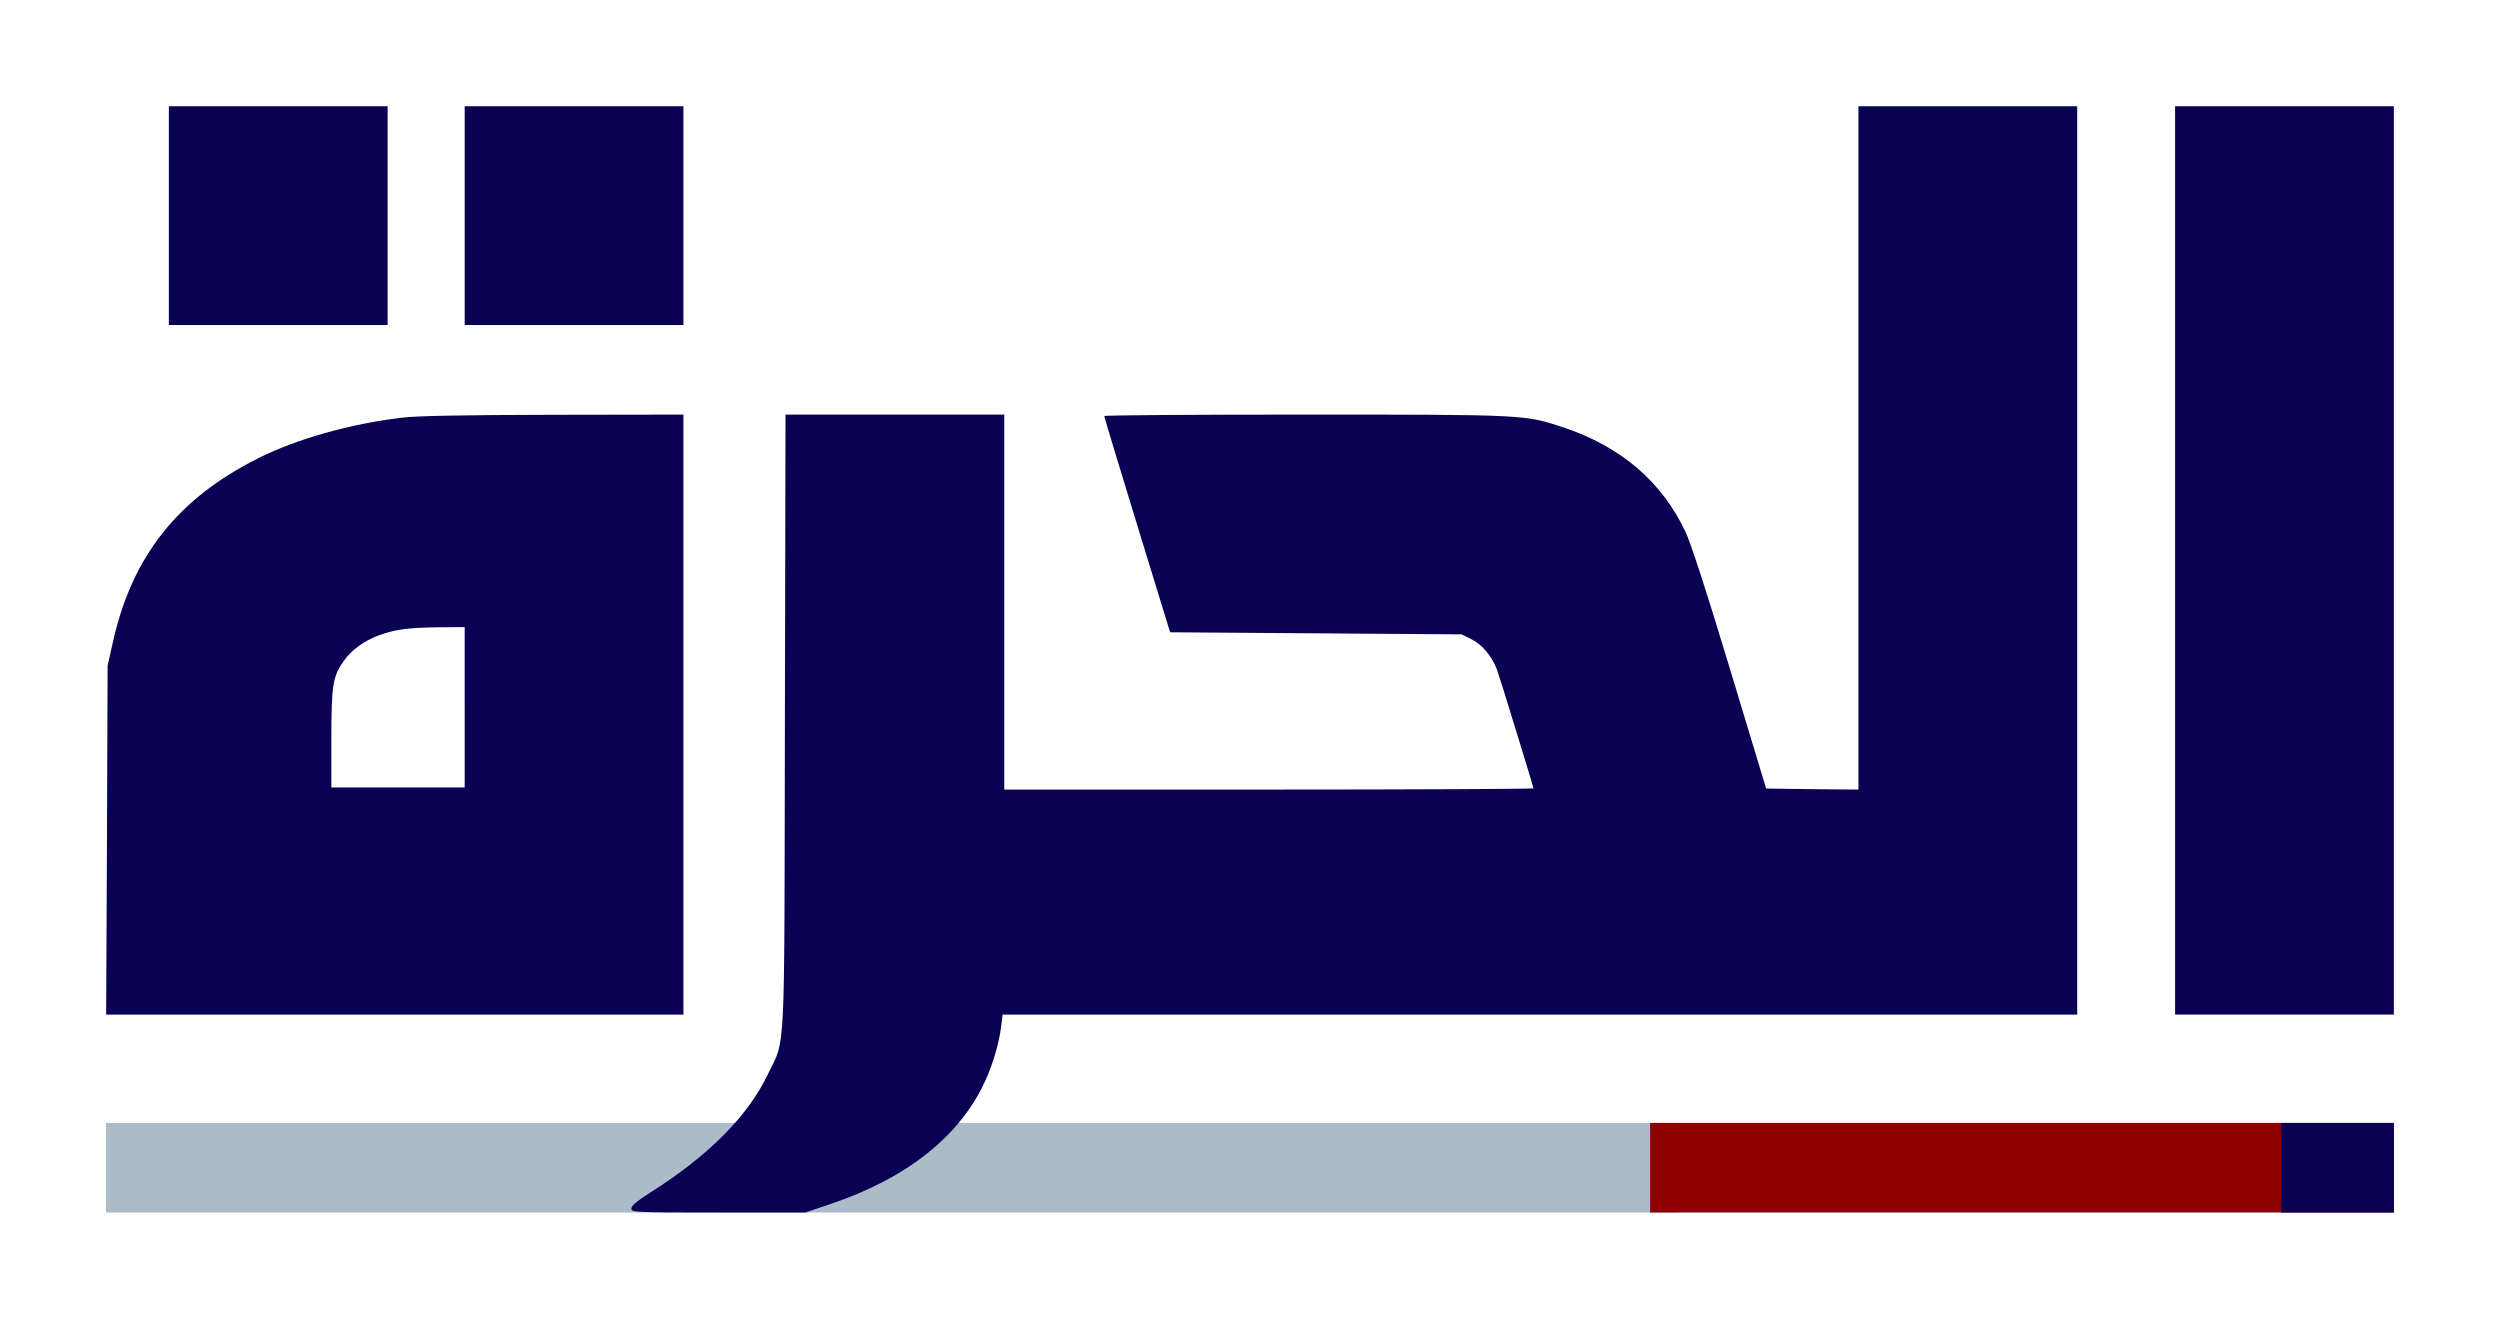
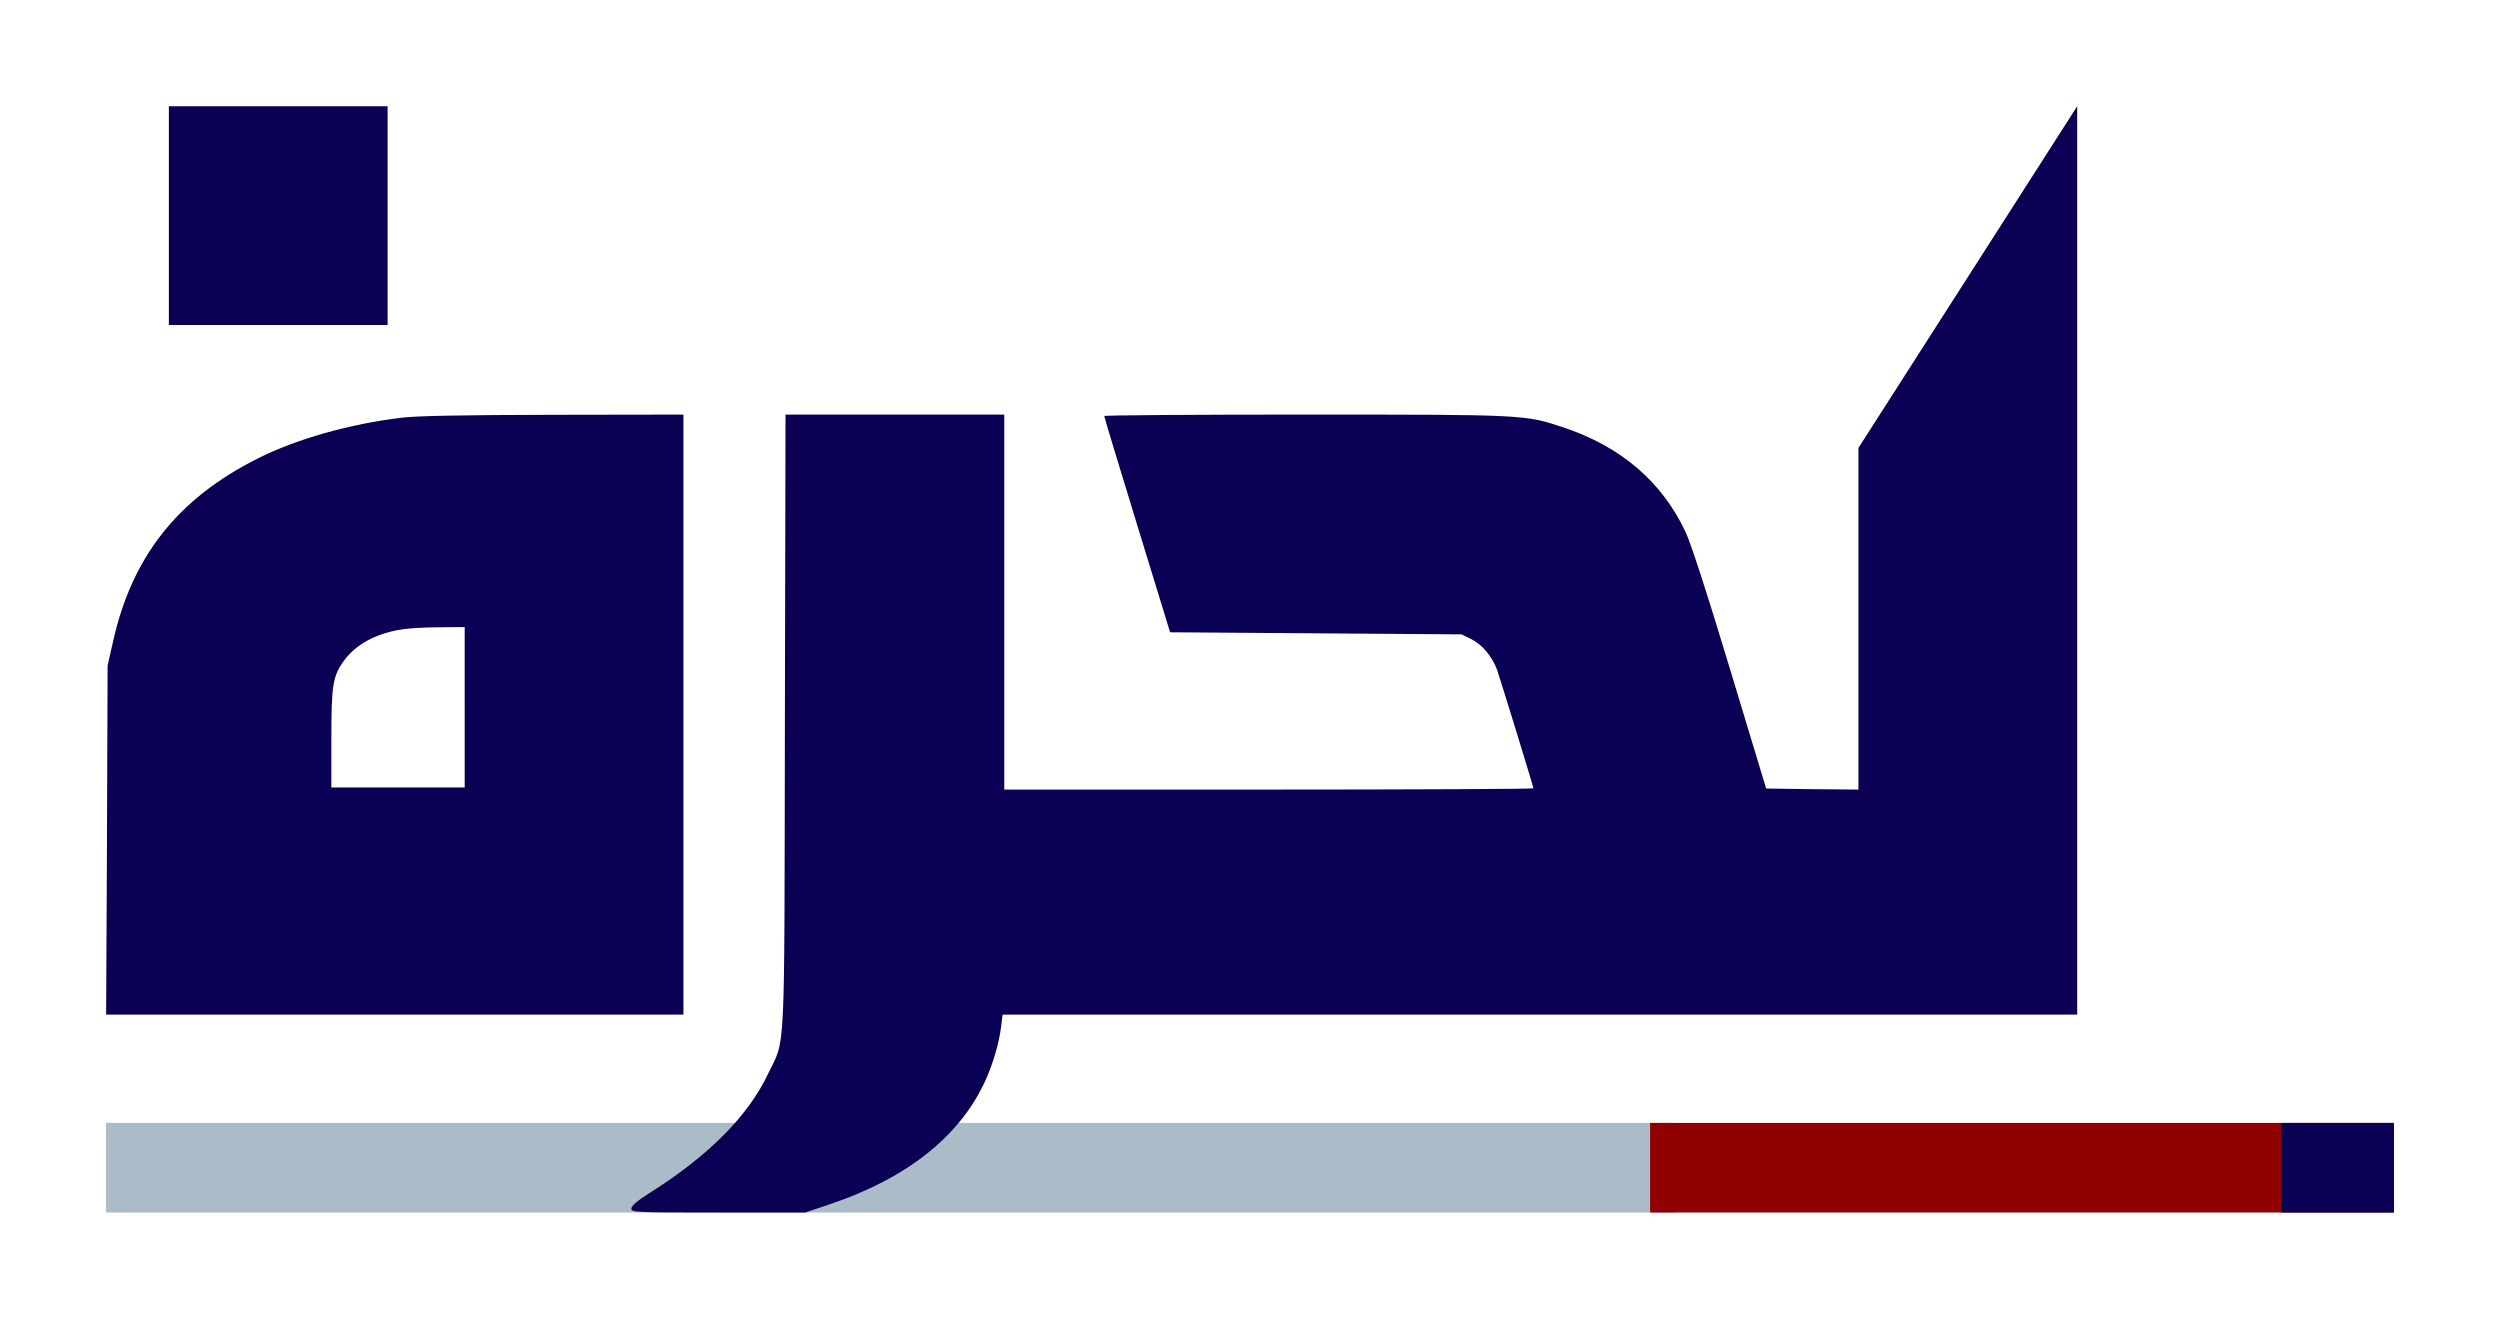
<svg xmlns="http://www.w3.org/2000/svg" xmlns:ns1="http://sodipodi.sourceforge.net/DTD/sodipodi-0.dtd" xmlns:ns2="http://www.inkscape.org/namespaces/inkscape" width="1200pt" height="633pt" viewBox="0 0 1200 633" preserveAspectRatio="xMidYMid meet" id="svg1829" ns1:docname="1200px-Al_Hurra_Logo.svg" ns2:version="1.2.2 (732a01da63, 2022-12-09)">
  <defs id="defs1833" />
  <rect style="fill:#acbbc8;fill-opacity:1;stroke-width:1.016" id="rect5620" width="754.39" height="43.044" x="50.85" y="538.994" />
  <g transform="matrix(0.1,0,0,-0.1,0.05,633)" fill="#000000" stroke="none" id="g1827">
    <path d="m 810,5295 v -525 h 525 525 v 525 525 H 1335 810 Z" id="path1815" style="fill:#0a0054;fill-opacity:1" />
-     <path d="m 2230,5295 v -525 h 525 525 v 525 525 h -525 -525 z" id="path1817" style="fill:#0a0054;fill-opacity:1" />
-     <path d="M 8920,4180 V 2540 l -221,2 -222,3 -174,575 c -111,368 -188,605 -214,659 -114,240 -309,407 -584,499 -187,62 -181,62 -1242,62 -530,0 -963,-3 -963,-7 0,-5 71,-240 158,-523 l 158,-515 699,-5 700,-5 47,-23 c 52,-26 99,-82 123,-146 16,-46 175,-562 175,-570 0,-3 -571,-6 -1270,-6 H 4820 v 900 900 h -525 -525 l -3,-1472 c -3,-1657 4,-1515 -81,-1693 -96,-202 -286,-393 -565,-569 -63,-40 -91,-64 -91,-77 0,-18 13,-19 418,-19 h 417 l 119,40 c 371,125 627,329 747,597 36,80 65,180 74,257 l 7,56 h 2579 2579 v 2180 2180 h -525 -525 z" id="path1819" style="fill:#0a0054;fill-opacity:1" />
-     <path d="M 10440,3640 V 1460 h 525 525 v 2180 2180 h -525 -525 z" id="path1821" style="fill:#0a0054;fill-opacity:1" />
+     <path d="M 8920,4180 V 2540 l -221,2 -222,3 -174,575 c -111,368 -188,605 -214,659 -114,240 -309,407 -584,499 -187,62 -181,62 -1242,62 -530,0 -963,-3 -963,-7 0,-5 71,-240 158,-523 l 158,-515 699,-5 700,-5 47,-23 c 52,-26 99,-82 123,-146 16,-46 175,-562 175,-570 0,-3 -571,-6 -1270,-6 H 4820 v 900 900 h -525 -525 l -3,-1472 c -3,-1657 4,-1515 -81,-1693 -96,-202 -286,-393 -565,-569 -63,-40 -91,-64 -91,-77 0,-18 13,-19 418,-19 h 417 l 119,40 c 371,125 627,329 747,597 36,80 65,180 74,257 l 7,56 h 2579 2579 v 2180 2180 z" id="path1819" style="fill:#0a0054;fill-opacity:1" />
    <path d="M 1927,4325 C 1678,4295 1423,4223 1238,4130 853,3937 633,3659 542,3250 l -26,-115 -3,-837 -4,-838 h 1385 1386 v 1440 1440 l -622,-1 c -446,-1 -654,-5 -731,-14 z m 303,-1390 v -385 h -320 -320 v 233 c 0,258 7,302 60,375 38,53 97,96 167,122 78,29 140,37 286,39 l 127,1 z" id="path1823" style="fill:#0a0054;fill-opacity:1" />
    <path d="M 7920,725 V 510 h 1785 1785 V 725 940 H 9705 7920 Z" id="path1825" style="fill:#910000;fill-opacity:1" />
  </g>
  <rect style="fill:#0a0054;fill-opacity:1;stroke-width:0.099" id="rect4892" width="54.122" height="43" x="1094.982" y="539.003" ry="0" />
</svg>